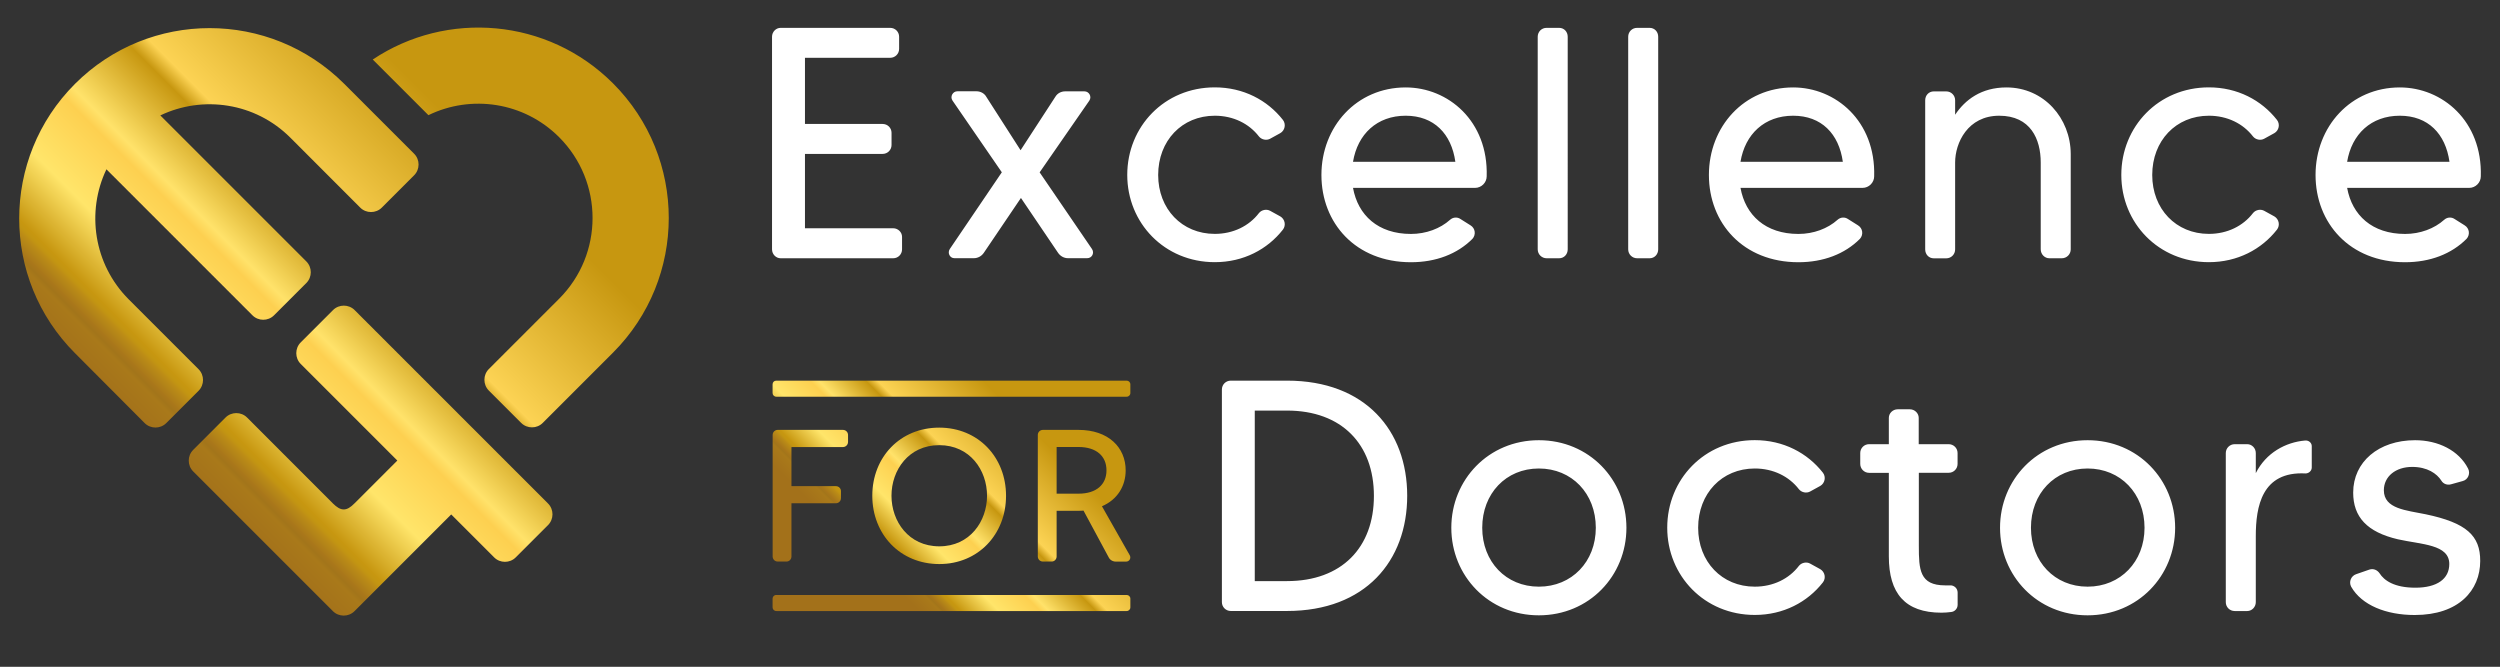
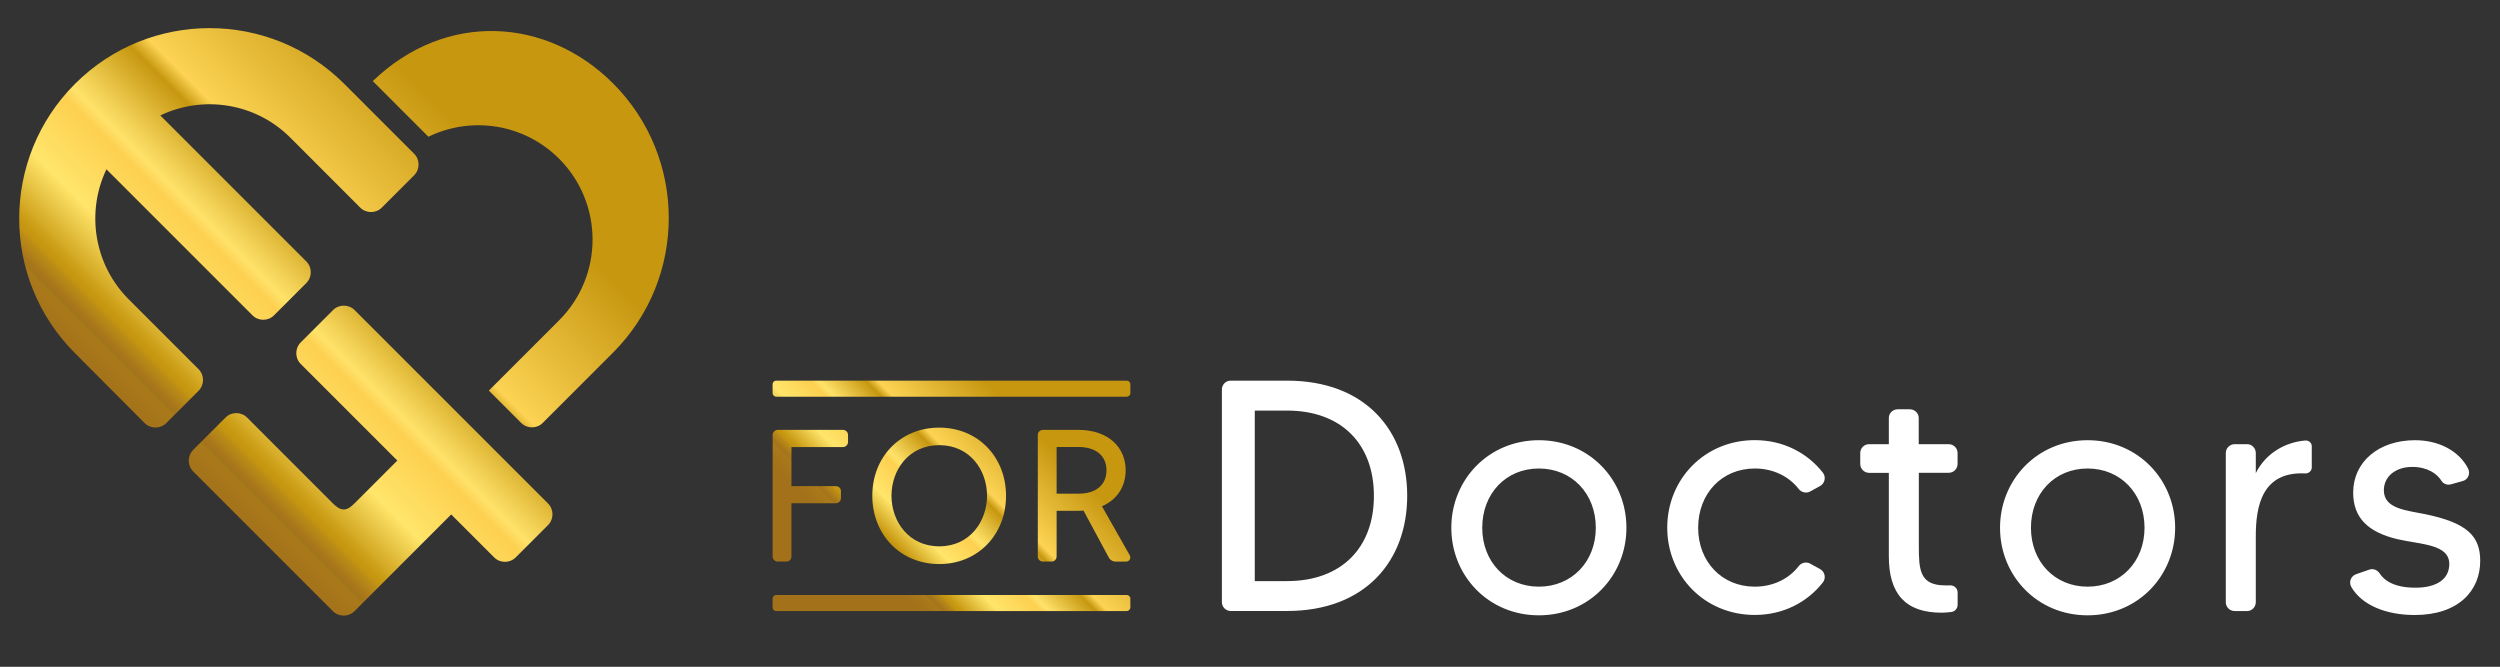
<svg xmlns="http://www.w3.org/2000/svg" xmlns:xlink="http://www.w3.org/1999/xlink" version="1.1" id="Camada_1" x="0px" y="0px" viewBox="0 0 409.18 109.14" style="enable-background:new 0 0 409.18 109.14;" xml:space="preserve">
  <rect x="0" y="0" width="409.18" height="109.14" fill="#333333" stroke="none" />
  <style type="text/css">
	
		.st0{clip-path:url(#SVGID_00000007426671107829840650000006887444528023354554_);fill:url(#SVGID_00000043425889823988072250000016522973288889361064_);}
	.st1{fill:#FFFFFF;}
	
		.st2{clip-path:url(#SVGID_00000158015268856968172450000006257483502807508879_);fill:url(#SVGID_00000079469180790720819700000010478786892374902152_);}
</style>
  <g>
    <g>
      <defs>
-         <path id="SVGID_1_" d="M54.48,82.39L40.44,68.34c-0.97-0.97-2.56-0.97-3.53,0l-5.29,5.29c-0.97,0.97-0.97,2.56,0,3.53     l22.87,22.87c0.97,0.97,2.56,0.97,3.53,0l15.83-15.83l7.03,7.03c0.97,0.97,2.56,0.97,3.53,0l5.29-5.29     c0.97-0.97,0.97-2.56,0-3.53C79.15,71.86,68.59,61.3,58.04,50.75c-0.97-0.97-2.56-0.97-3.53,0l-5.29,5.29     c-0.97,0.97-0.97,2.56,0,3.53l15.81,15.81l-6.99,6.99C56.68,83.77,55.76,83.66,54.48,82.39 M100.33,13.64     c12.17,12.17,12.17,31.9,0,44.08l-11.5,11.5c-0.97,0.97-2.56,0.97-3.53,0l-5.29-5.29c-0.97-0.97-0.97-2.56,0-3.53l11.5-11.5     c7.3-7.3,7.3-19.14,0-26.45c-5.79-5.79-14.42-6.99-21.39-3.6l-9.11-9.11C73.12,1.65,89.64,2.95,100.33,13.64z M12.27,57.8     C0.1,45.63,0.1,25.9,12.27,13.73c12.17-12.17,31.9-12.17,44.08,0l11.43,11.43c0.97,0.97,0.97,2.56,0,3.53l-5.29,5.29     c-0.97,0.97-2.56,0.97-3.53,0L47.53,22.54c-5.76-5.76-14.33-6.97-21.29-3.65l23.9,23.9c0.97,0.97,0.97,2.56,0,3.53l-5.29,5.29     c-0.97,0.97-2.56,0.97-3.53,0l-23.9-23.9c-3.32,6.95-2.1,15.53,3.65,21.29l11.43,11.43c0.97,0.97,0.97,2.56,0,3.53l-5.29,5.29     c-0.97,0.97-2.56,0.97-3.53,0L12.27,57.8z" />
+         <path id="SVGID_1_" d="M54.48,82.39L40.44,68.34c-0.97-0.97-2.56-0.97-3.53,0l-5.29,5.29c-0.97,0.97-0.97,2.56,0,3.53     l22.87,22.87c0.97,0.97,2.56,0.97,3.53,0l15.83-15.83l7.03,7.03c0.97,0.97,2.56,0.97,3.53,0l5.29-5.29     c0.97-0.97,0.97-2.56,0-3.53C79.15,71.86,68.59,61.3,58.04,50.75c-0.97-0.97-2.56-0.97-3.53,0l-5.29,5.29     c-0.97,0.97-0.97,2.56,0,3.53l15.81,15.81l-6.99,6.99C56.68,83.77,55.76,83.66,54.48,82.39 M100.33,13.64     c12.17,12.17,12.17,31.9,0,44.08l-11.5,11.5c-0.97,0.97-2.56,0.97-3.53,0l-5.29-5.29l11.5-11.5     c7.3-7.3,7.3-19.14,0-26.45c-5.79-5.79-14.42-6.99-21.39-3.6l-9.11-9.11C73.12,1.65,89.64,2.95,100.33,13.64z M12.27,57.8     C0.1,45.63,0.1,25.9,12.27,13.73c12.17-12.17,31.9-12.17,44.08,0l11.43,11.43c0.97,0.97,0.97,2.56,0,3.53l-5.29,5.29     c-0.97,0.97-2.56,0.97-3.53,0L47.53,22.54c-5.76-5.76-14.33-6.97-21.29-3.65l23.9,23.9c0.97,0.97,0.97,2.56,0,3.53l-5.29,5.29     c-0.97,0.97-2.56,0.97-3.53,0l-23.9-23.9c-3.32,6.95-2.1,15.53,3.65,21.29l11.43,11.43c0.97,0.97,0.97,2.56,0,3.53l-5.29,5.29     c-0.97,0.97-2.56,0.97-3.53,0L12.27,57.8z" />
      </defs>
      <clipPath id="SVGID_00000097470745028461563250000008234440595507451026_">
        <use xlink:href="#SVGID_1_" style="overflow:visible;" />
      </clipPath>
      <linearGradient id="SVGID_00000170990422451572134820000007878885723570505364_" gradientUnits="userSpaceOnUse" x1="30.301" y1="77.275" x2="80.941" y2="26.634">
        <stop offset="0" style="stop-color:#A3711A" />
        <stop offset="0.07" style="stop-color:#A9791A" />
        <stop offset="0.08" style="stop-color:#A3751A" />
        <stop offset="0.09" style="stop-color:#A9771A" />
        <stop offset="0.11" style="stop-color:#B48518" />
        <stop offset="0.12" style="stop-color:#BB8B16" />
        <stop offset="0.13" style="stop-color:#C39512" />
        <stop offset="0.14" style="stop-color:#C79710" />
        <stop offset="0.27" style="stop-color:#FFE56A" />
        <stop offset="0.41" style="stop-color:#FDD050" />
        <stop offset="0.44" style="stop-color:#FFE26A" />
        <stop offset="0.6" style="stop-color:#C79710" />
        <stop offset="0.64" style="stop-color:#FCD354" />
        <stop offset="1" style="stop-color:#C79710" />
      </linearGradient>
      <rect x="0.1" y="1.56" style="clip-path:url(#SVGID_00000097470745028461563250000008234440595507451026_);fill:url(#SVGID_00000170990422451572134820000007878885723570505364_);" width="112.4" height="99.44" />
    </g>
    <g>
-       <path class="st1" d="M384.16,26.48c0.75-4.53,3.93-7.54,8.62-7.54c4.63,0,7.49,2.96,8.13,7.54H384.16z M392.78,14.31    c-8.03,0-13.79,6.41-13.79,14.33c0,7.87,5.6,14.28,14.65,14.28c4.09,0,7.6-1.35,10.07-3.83c0.59-0.65,0.49-1.72-0.32-2.21    l-1.62-1.02c-0.54-0.38-1.24-0.32-1.72,0.11c-1.62,1.45-3.93,2.32-6.41,2.32c-5.39,0-8.67-3.07-9.48-7.54h19.99    c1.02,0,1.89-0.86,1.89-1.89C406.3,19.8,399.73,14.31,392.78,14.31z M361.53,38.28c-5.39,0-9.27-4.09-9.27-9.64    c0-5.6,3.88-9.7,9.27-9.7c3.02,0,5.6,1.29,7.22,3.39c0.43,0.54,1.24,0.7,1.83,0.38l1.67-0.92c0.75-0.43,0.97-1.46,0.43-2.16    c-2.53-3.23-6.47-5.33-11.15-5.33c-8.24,0-14.33,6.41-14.33,14.33c0,7.87,6.09,14.28,14.33,14.28c4.69,0,8.62-2.1,11.15-5.33    c0.54-0.7,0.32-1.72-0.43-2.16l-1.67-0.92c-0.59-0.32-1.4-0.16-1.83,0.38C367.13,36.99,364.55,38.28,361.53,38.28z M328.4,14.31    c-4.15,0-6.79,2.05-8.4,4.47v-2.37c0-0.81-0.65-1.45-1.45-1.45h-2.05c-0.81,0-1.4,0.65-1.4,1.45v24.41c0,0.81,0.59,1.46,1.4,1.46    h2.05c0.81,0,1.45-0.65,1.45-1.46V26.59c0-3.18,2.05-7.65,7.22-7.65c5.12,0,6.79,3.83,6.79,7.65v14.22c0,0.81,0.65,1.46,1.4,1.46    h2.05c0.81,0,1.46-0.65,1.46-1.46V25.19C338.9,19.37,334.54,14.31,328.4,14.31z M284.87,26.48c0.75-4.53,3.93-7.54,8.62-7.54    c4.63,0,7.49,2.96,8.13,7.54H284.87z M293.49,14.31c-8.03,0-13.79,6.41-13.79,14.33c0,7.87,5.6,14.28,14.65,14.28    c4.09,0,7.6-1.35,10.07-3.83c0.59-0.65,0.49-1.72-0.32-2.21l-1.62-1.02c-0.54-0.38-1.24-0.32-1.72,0.11    c-1.62,1.45-3.93,2.32-6.41,2.32c-5.39,0-8.67-3.07-9.48-7.54h19.99c1.02,0,1.89-0.86,1.89-1.89    C307.01,19.8,300.44,14.31,293.49,14.31z M266.49,6.01v34.8c0,0.81,0.65,1.46,1.46,1.46H270c0.81,0,1.4-0.65,1.4-1.46V6.01    c0-0.81-0.59-1.45-1.4-1.45h-2.05C267.14,4.55,266.49,5.2,266.49,6.01z M251.68,6.01v34.8c0,0.81,0.65,1.46,1.46,1.46h2.05    c0.81,0,1.4-0.65,1.4-1.46V6.01c0-0.81-0.59-1.45-1.4-1.45h-2.05C252.32,4.55,251.68,5.2,251.68,6.01z M221.45,26.48    c0.75-4.53,3.93-7.54,8.62-7.54c4.63,0,7.49,2.96,8.13,7.54H221.45z M230.07,14.31c-8.03,0-13.79,6.41-13.79,14.33    c0,7.87,5.6,14.28,14.65,14.28c4.09,0,7.6-1.35,10.07-3.83c0.59-0.65,0.49-1.72-0.32-2.21l-1.62-1.02    c-0.54-0.38-1.24-0.32-1.72,0.11c-1.62,1.45-3.93,2.32-6.41,2.32c-5.39,0-8.67-3.07-9.48-7.54h19.99c1.02,0,1.89-0.86,1.89-1.89    C243.6,19.8,237.02,14.31,230.07,14.31z M198.83,38.28c-5.39,0-9.27-4.09-9.27-9.64c0-5.6,3.88-9.7,9.27-9.7    c3.02,0,5.6,1.29,7.22,3.39c0.43,0.54,1.24,0.7,1.83,0.38l1.67-0.92c0.75-0.43,0.97-1.46,0.43-2.16    c-2.53-3.23-6.47-5.33-11.15-5.33c-8.24,0-14.33,6.41-14.33,14.33c0,7.87,6.09,14.28,14.33,14.28c4.69,0,8.62-2.1,11.15-5.33    c0.54-0.7,0.32-1.72-0.43-2.16l-1.67-0.92c-0.59-0.32-1.4-0.16-1.83,0.38C204.43,36.99,201.84,38.28,198.83,38.28z M178.73,40.76    l-8.57-12.55l8.14-11.75c0.43-0.65-0.05-1.51-0.81-1.51h-3.12c-0.7,0-1.29,0.32-1.62,0.86l-5.71,8.78l-5.6-8.73    c-0.32-0.59-0.97-0.92-1.62-0.92h-3.12c-0.75,0-1.24,0.86-0.81,1.51l8.08,11.75l-8.51,12.55c-0.43,0.65,0,1.51,0.75,1.51h3.18    c0.65,0,1.24-0.32,1.62-0.86l6.09-9l6.09,9c0.38,0.54,0.97,0.86,1.62,0.86h3.12C178.73,42.27,179.16,41.41,178.73,40.76z     M131.75,37.37V25.19h12.71c0.81,0,1.46-0.65,1.46-1.46v-1.99c0-0.81-0.65-1.45-1.46-1.45h-12.71V9.46h13.95    c0.81,0,1.46-0.65,1.46-1.45V6.01c0-0.81-0.65-1.45-1.46-1.45h-17.94c-0.75,0-1.4,0.65-1.4,1.45v34.8c0,0.81,0.65,1.46,1.4,1.46    h18.43c0.81,0,1.45-0.65,1.45-1.46v-2.05c0-0.75-0.65-1.4-1.45-1.4H131.75z" />
      <path class="st1" d="M397.01,84.17c-3.12-0.65-6.84-0.86-6.84-3.93c0-2.26,1.94-3.82,4.63-3.82c2.48,0,4.04,1.08,4.79,2.26    c0.32,0.54,0.97,0.75,1.56,0.59l1.94-0.54c0.86-0.22,1.29-1.24,0.86-2.05c-1.51-2.96-4.9-4.63-8.67-4.63    c-5.98,0-10.13,3.56-10.13,8.57c0,3.99,2.26,6.47,7.33,7.65c3.83,0.86,8.4,0.81,8.4,4.04c0,2.43-1.99,3.88-5.55,3.88    c-3.45,0-5.12-1.18-5.87-2.37c-0.38-0.54-1.02-0.81-1.67-0.59l-2.16,0.75c-0.81,0.27-1.24,1.24-0.81,2.05    c1.72,3.02,5.71,4.63,10.4,4.63c7.22,0,10.72-4.04,10.72-8.84C405.96,87.67,403.69,85.57,397.01,84.17 M369.21,77.44v-3.29    c0-0.81-0.65-1.45-1.4-1.45h-2.05c-0.81,0-1.46,0.65-1.46,1.45v24.41c0,0.81,0.65,1.45,1.46,1.45h2.05c0.75,0,1.4-0.65,1.4-1.45    V87.78c0-4.85,0.97-10.67,8.14-10.29c0.54,0,1.02-0.43,1.02-0.97v-3.5c0-0.54-0.48-0.97-1.08-0.92    C374.11,72.37,370.88,74.1,369.21,77.44z M341.68,96.02c-5.39,0-9.27-4.09-9.27-9.64c0-5.6,3.88-9.7,9.27-9.7    c5.39,0,9.32,4.09,9.32,9.7C351,91.93,347.07,96.02,341.68,96.02z M341.68,72.05c-8.24,0-14.33,6.47-14.33,14.33    c0,7.87,6.09,14.33,14.33,14.33s14.33-6.47,14.33-14.33C356.01,78.51,349.92,72.05,341.68,72.05z M320.4,75.93v-1.78    c0-0.81-0.65-1.45-1.46-1.45h-4.9v-4.31c0-0.75-0.65-1.4-1.45-1.4h-1.99c-0.81,0-1.45,0.65-1.45,1.4v4.31h-3.23    c-0.81,0-1.45,0.65-1.45,1.45v1.78c0,0.81,0.65,1.46,1.45,1.46h3.23v13.68c0,6.03,2.64,9.21,8.62,9.21c0.54,0,1.08-0.05,1.56-0.11    c0.59-0.05,1.08-0.54,1.08-1.19v-1.99c0-0.7-0.59-1.24-1.29-1.18c-0.22,0-0.48,0-0.75,0c-4.2,0-4.31-2.59-4.31-6.47V77.38h4.9    C319.75,77.38,320.4,76.74,320.4,75.93z M287.21,96.02c-5.39,0-9.27-4.09-9.27-9.64c0-5.6,3.88-9.7,9.27-9.7    c3.02,0,5.6,1.29,7.22,3.39c0.43,0.54,1.24,0.7,1.83,0.38l1.67-0.92c0.75-0.43,0.97-1.46,0.43-2.16    c-2.53-3.23-6.47-5.33-11.15-5.33c-8.24,0-14.33,6.41-14.33,14.33c0,7.87,6.09,14.28,14.33,14.28c4.69,0,8.62-2.1,11.15-5.33    c0.54-0.7,0.32-1.72-0.43-2.16l-1.67-0.92c-0.59-0.32-1.4-0.16-1.83,0.38C292.82,94.73,290.23,96.02,287.21,96.02z M251.87,96.02    c-5.39,0-9.27-4.09-9.27-9.64c0-5.6,3.88-9.7,9.27-9.7s9.32,4.09,9.32,9.7C261.19,91.93,257.26,96.02,251.87,96.02z M251.87,72.05    c-8.24,0-14.33,6.47-14.33,14.33c0,7.87,6.09,14.33,14.33,14.33s14.33-6.47,14.33-14.33C266.2,78.51,260.11,72.05,251.87,72.05z     M210.65,95.11h-5.28V67.2h5.28c8.94,0,14.22,5.5,14.22,13.95C224.88,89.61,219.6,95.11,210.65,95.11z M210.65,62.3h-9.21    c-0.81,0-1.45,0.65-1.45,1.45v34.8c0,0.81,0.65,1.45,1.45,1.45h9.21c12.82,0,19.67-8.19,19.67-18.86    C230.32,70.49,223.48,62.3,210.65,62.3z" />
      <g>
        <defs>
          <path id="SVGID_00000145048368262651155250000015728556645501561757_" d="M172.94,80.8v-7.64h3.57c2.96,0,4.59,1.51,4.59,3.82      c0,2.31-1.63,3.82-4.59,3.82H172.94z M184.92,90.9l-4.56-8.04c2.52-1.08,3.88-3.29,3.88-5.88c0-3.73-2.8-6.62-7.73-6.62h-5.82      c-0.46,0-0.83,0.37-0.83,0.83v19.89c0,0.46,0.37,0.83,0.83,0.83h1.45c0.43,0,0.8-0.37,0.8-0.83V83.6h3.57      c0.28,0,0.55,0,0.83-0.03l4.1,7.61c0.21,0.46,0.68,0.74,1.2,0.74h1.69C184.85,91.91,185.16,91.36,184.92,90.9z M153.73,89.42      c-5.02,0-7.82-4.1-7.82-8.28c0-4.19,2.8-8.28,7.82-8.28c5.02,0,7.82,4.09,7.82,8.28C161.55,85.32,158.75,89.42,153.73,89.42z       M153.73,69.99c-6.4,0-10.96,4.83-10.96,11.15c0,6.31,4.56,11.18,10.96,11.18c6.37,0,10.93-4.86,10.93-11.18      C164.66,74.83,160.1,69.99,153.73,69.99z M138.8,72.33v-1.14c0-0.46-0.37-0.83-0.83-0.83h-10.68c-0.46,0-0.83,0.37-0.83,0.83      v19.89c0,0.46,0.37,0.83,0.83,0.83h1.45c0.43,0,0.8-0.37,0.8-0.83v-8.71h7.27c0.46,0,0.83-0.37,0.83-0.83v-1.17      c0-0.43-0.37-0.8-0.83-0.8h-7.27v-6.4h8.44C138.43,73.16,138.8,72.8,138.8,72.33z M127.05,97.38h57.36c0.33,0,0.6,0.27,0.6,0.6      v1.43c0,0.33-0.27,0.6-0.6,0.6h-57.36c-0.33,0-0.6-0.27-0.6-0.6v-1.43C126.45,97.65,126.71,97.38,127.05,97.38z M127.05,62.3      h57.36c0.33,0,0.6,0.27,0.6,0.6v1.43c0,0.33-0.27,0.6-0.6,0.6h-57.36c-0.33,0-0.6-0.27-0.6-0.6v-1.43      C126.45,62.56,126.71,62.3,127.05,62.3z" />
        </defs>
        <clipPath id="SVGID_00000140692560251641049810000013925152024840908974_">
          <use xlink:href="#SVGID_00000145048368262651155250000015728556645501561757_" style="overflow:visible;" />
        </clipPath>
        <linearGradient id="SVGID_00000124125770902231463720000012389545806275489459_" gradientUnits="userSpaceOnUse" x1="143.735" y1="93.225" x2="167.806" y2="69.154">
          <stop offset="0" style="stop-color:#A3711A" />
          <stop offset="0.07" style="stop-color:#A9791A" />
          <stop offset="0.08" style="stop-color:#A3751A" />
          <stop offset="0.09" style="stop-color:#A9771A" />
          <stop offset="0.11" style="stop-color:#B48518" />
          <stop offset="0.12" style="stop-color:#BB8B16" />
          <stop offset="0.13" style="stop-color:#C39512" />
          <stop offset="0.14" style="stop-color:#C79710" />
          <stop offset="0.27" style="stop-color:#FFE56A" />
          <stop offset="0.41" style="stop-color:#FDD050" />
          <stop offset="0.44" style="stop-color:#FFE26A" />
          <stop offset="0.6" style="stop-color:#C79710" />
          <stop offset="0.64" style="stop-color:#FCD354" />
          <stop offset="1" style="stop-color:#C79710" />
        </linearGradient>
        <rect x="126.45" y="62.3" style="clip-path:url(#SVGID_00000140692560251641049810000013925152024840908974_);fill:url(#SVGID_00000124125770902231463720000012389545806275489459_);" width="58.71" height="37.71" />
      </g>
    </g>
  </g>
</svg>